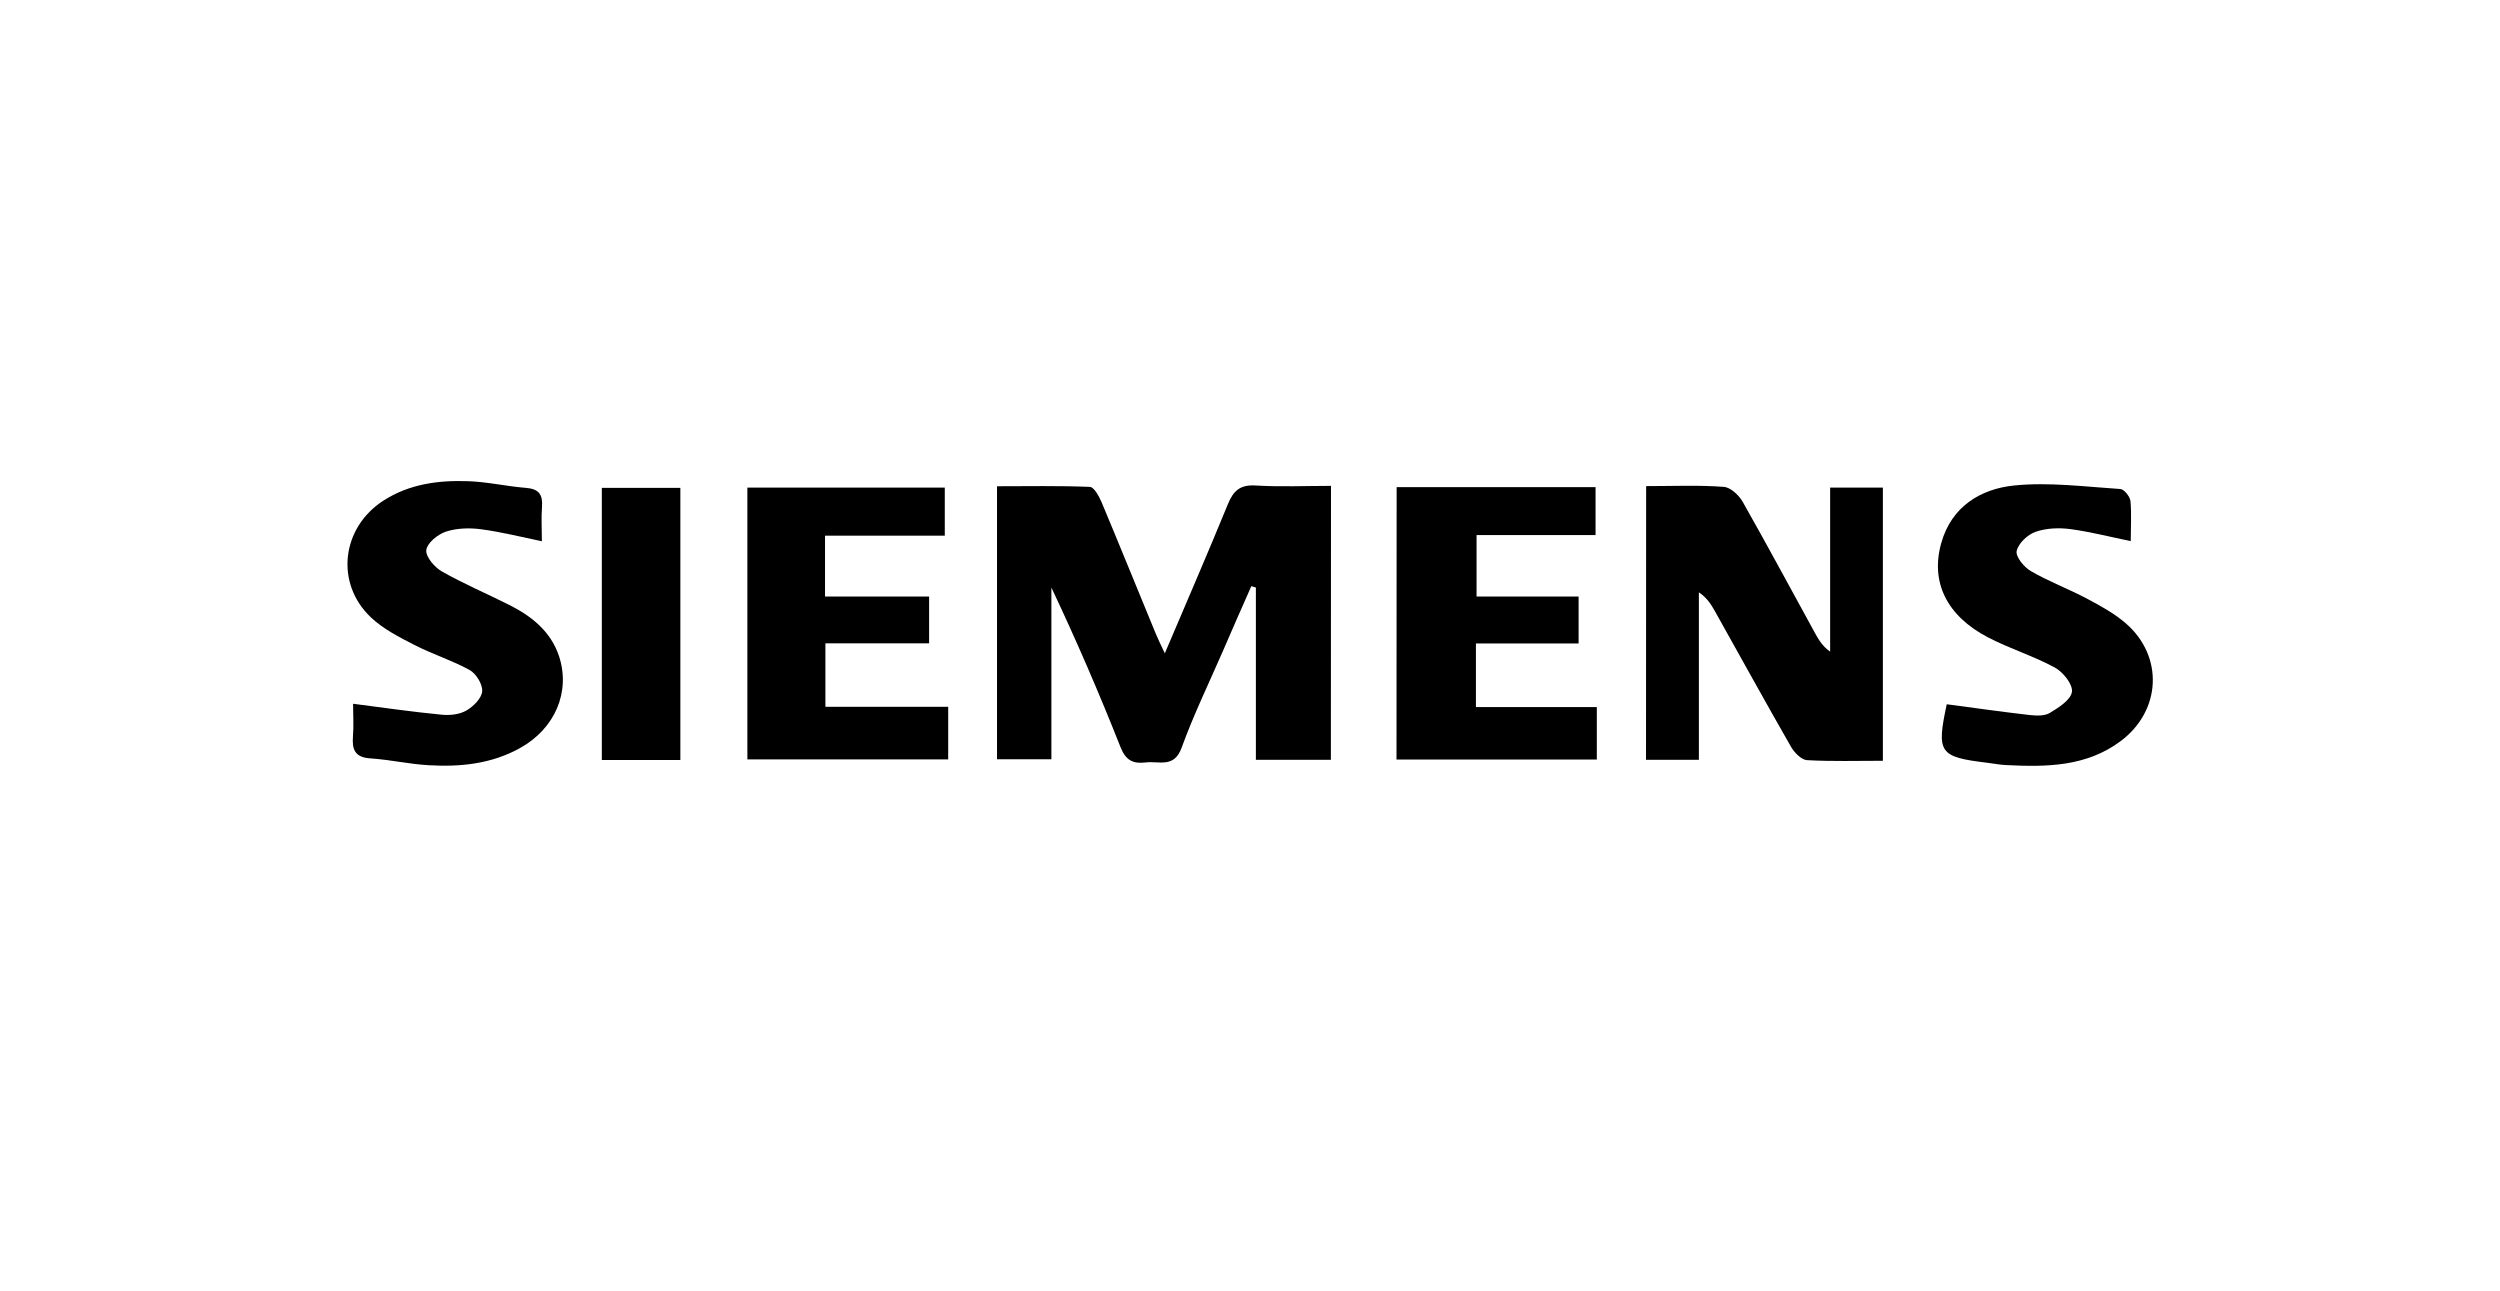
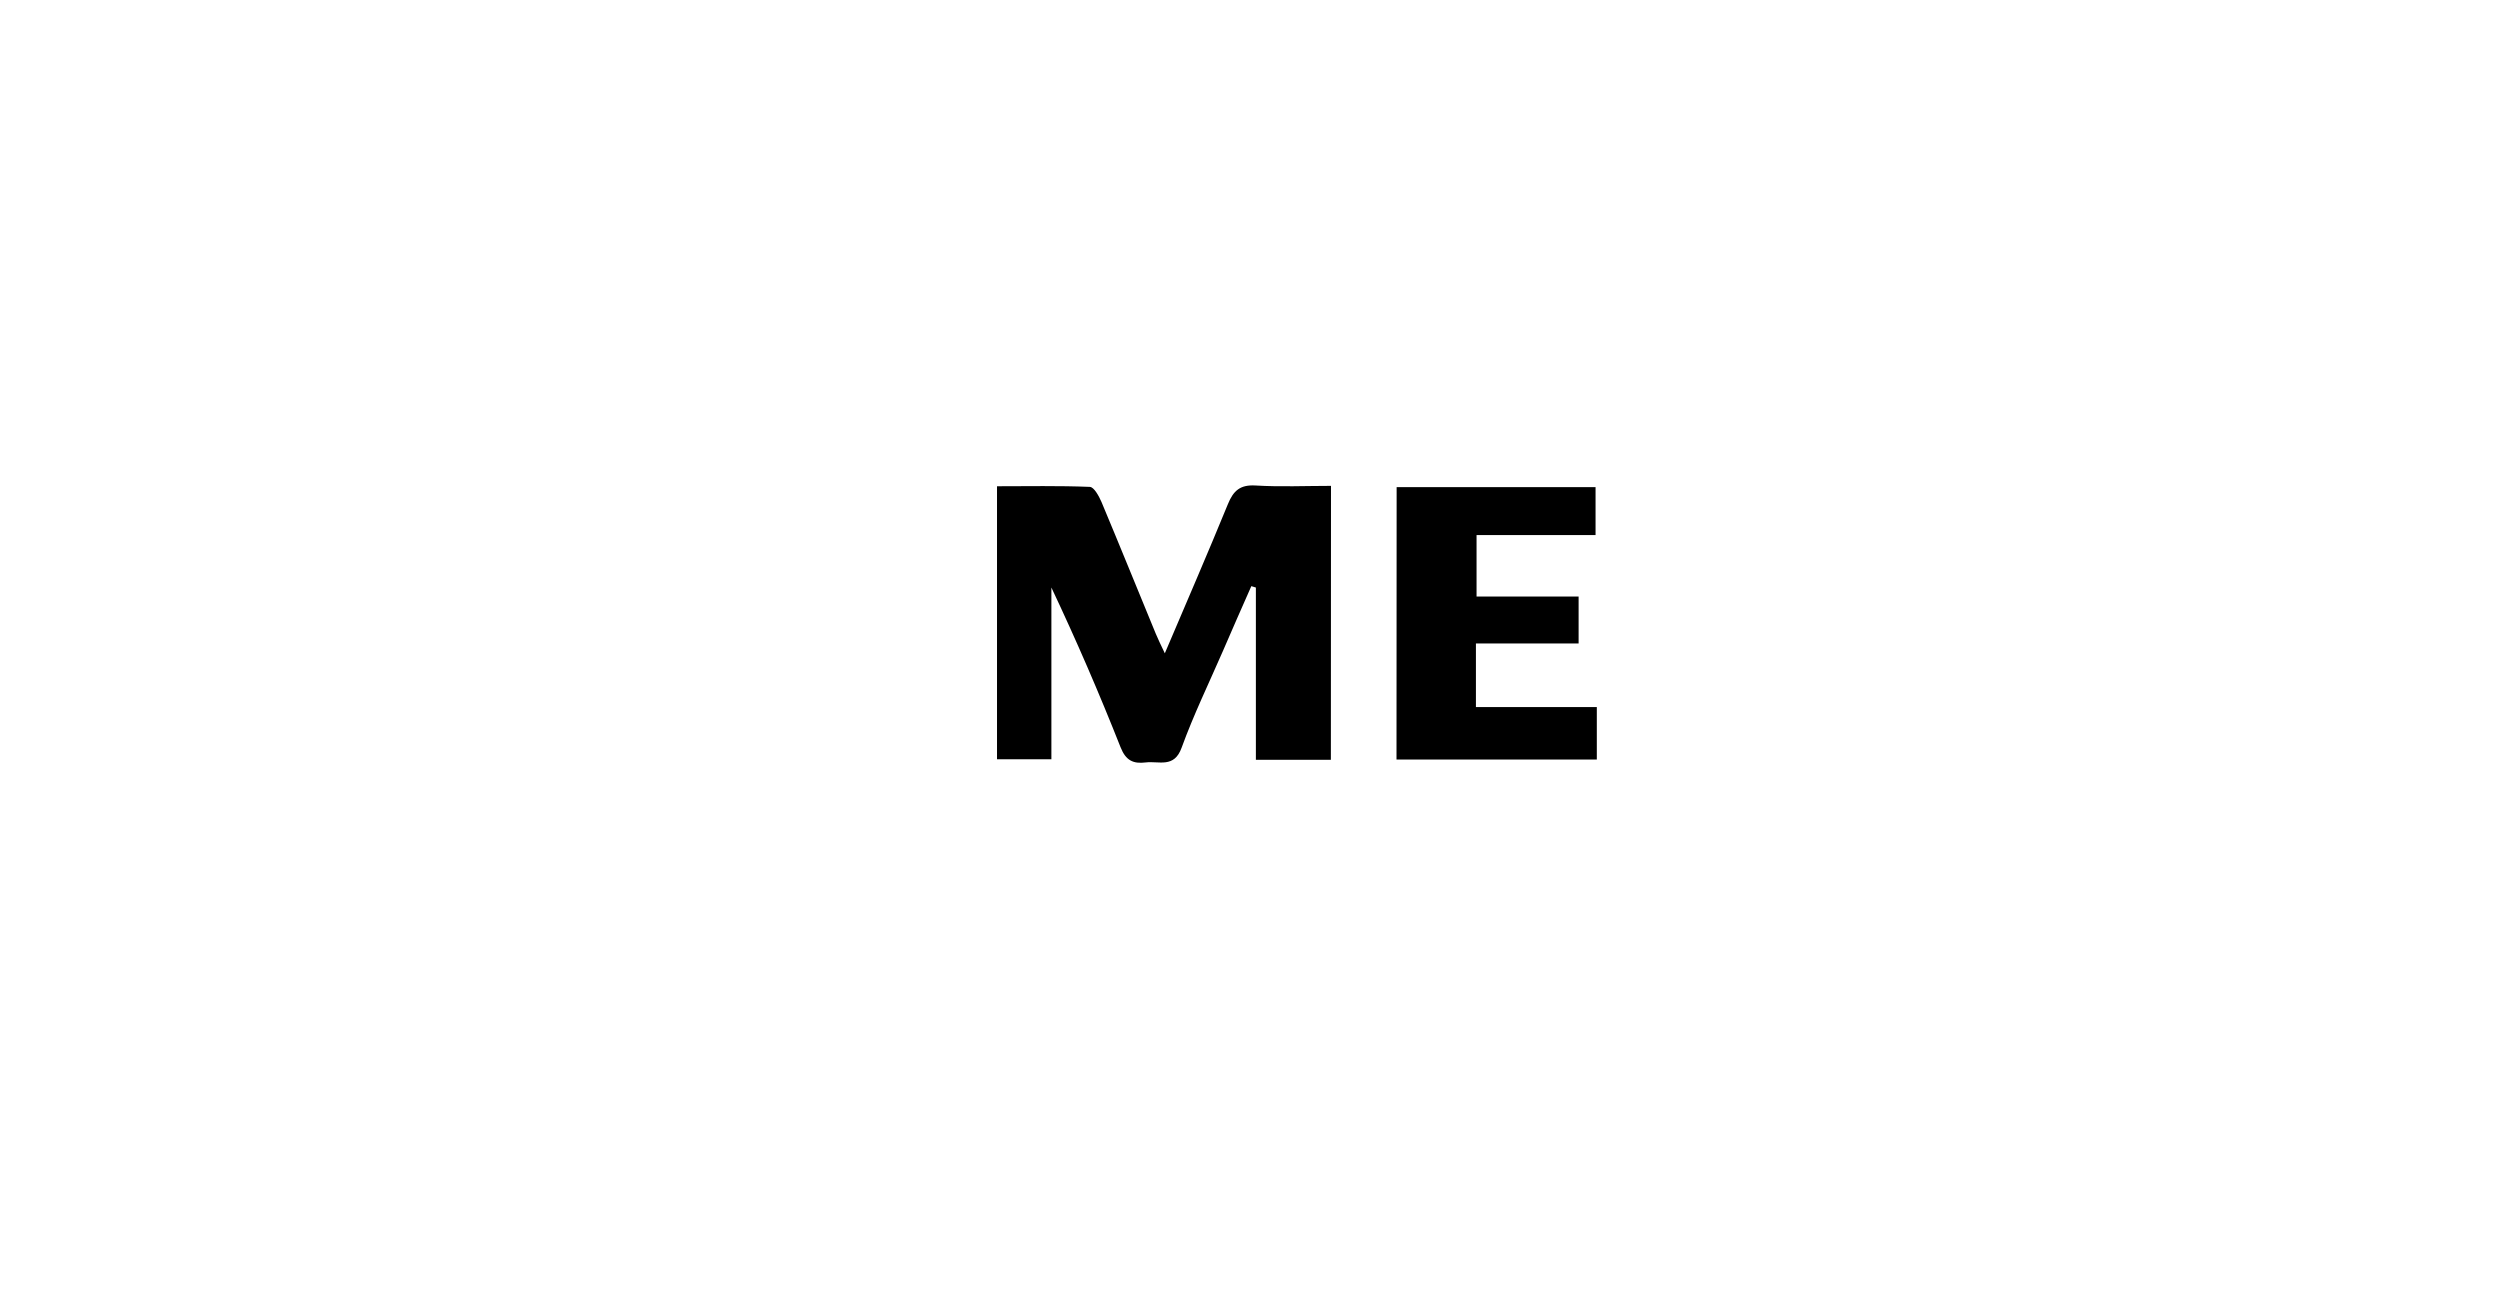
<svg xmlns="http://www.w3.org/2000/svg" version="1.1" id="Layer_1_xA0_Image_00000159427801186863915510000014197120325615205815_" x="0px" y="0px" viewBox="0 0 197.69 102.05" style="enable-background:new 0 0 197.69 102.05;" xml:space="preserve">
  <g>
    <g>
      <path d="M105.24,60.08c-1.99,0-3.89,0-5.93,0c0-4.59,0-9.11,0-13.62c-0.12-0.04-0.24-0.07-0.36-0.11    c-0.76,1.72-1.52,3.44-2.26,5.16c-1.1,2.53-2.31,5.02-3.25,7.61c-0.59,1.65-1.8,1.04-2.84,1.17c-0.98,0.12-1.57-0.14-1.99-1.2    c-1.68-4.25-3.49-8.44-5.47-12.63c0,4.49,0,8.97,0,13.58c-1.49,0-2.84,0-4.3,0c0-7.09,0-14.21,0-21.59c2.42,0,4.89-0.05,7.34,0.05    c0.33,0.01,0.72,0.73,0.92,1.19c1.45,3.46,2.86,6.94,4.29,10.41c0.18,0.44,0.39,0.86,0.72,1.56c1.75-4.11,3.41-7.94,4.99-11.8    c0.43-1.05,0.96-1.54,2.17-1.47c1.97,0.12,3.96,0.03,5.98,0.03C105.24,45.75,105.24,52.87,105.24,60.08z" />
-       <path d="M130.17,38.44c2.17,0,4.17-0.09,6.14,0.06c0.54,0.04,1.2,0.66,1.5,1.19c1.96,3.46,3.84,6.96,5.75,10.44    c0.28,0.5,0.58,0.99,1.16,1.4c0-4.28,0-8.56,0-12.97c1.45,0,2.74,0,4.17,0c0,7.15,0,14.3,0,21.6c-2.06,0-4.04,0.06-6.01-0.05    c-0.44-0.03-0.99-0.6-1.25-1.05c-2.03-3.54-4-7.12-6-10.69c-0.31-0.55-0.63-1.09-1.29-1.53c0,4.39,0,8.77,0,13.24    c-1.49,0-2.78,0-4.18,0C130.17,52.89,130.17,45.78,130.17,38.44z" />
      <path d="M110.44,38.52c5.29,0,10.47,0,15.73,0c0,1.27,0,2.45,0,3.79c-3.13,0-6.2,0-9.41,0c0,1.66,0,3.17,0,4.86    c2.59,0,5.27,0,8.07,0c0,1.29,0,2.41,0,3.71c-2.67,0-5.35,0-8.12,0c0,1.74,0,3.31,0,5.03c3.19,0,6.32,0,9.56,0    c0,1.45,0,2.74,0,4.15c-5.24,0-10.47,0-15.84,0C110.44,52.96,110.44,45.8,110.44,38.52z" />
-       <path d="M73.47,47.17c0,1.36,0,2.45,0,3.7c-2.74,0-5.42,0-8.2,0c0,1.73,0,3.3,0,5.02c3.23,0,6.41,0,9.71,0c0,1.44,0,2.74,0,4.16    c-5.23,0-10.5,0-15.88,0c0-7.16,0-14.26,0-21.49c5.18,0,10.35,0,15.61,0c0,1.22,0,2.41,0,3.8c-3.16,0-6.28,0-9.47,0    c0,1.68,0,3.16,0,4.81C67.91,47.17,70.59,47.17,73.47,47.17z" />
-       <path d="M27.92,55.65c2.47,0.32,4.75,0.65,7.05,0.87c0.63,0.06,1.39-0.03,1.92-0.34c0.55-0.32,1.2-0.97,1.24-1.52    c0.04-0.54-0.47-1.38-0.98-1.67c-1.39-0.77-2.94-1.25-4.36-1.98c-1.21-0.62-2.49-1.27-3.46-2.19c-2.86-2.71-2.32-7.11,1-9.24    c2.04-1.31,4.33-1.61,6.67-1.53c1.54,0.05,3.06,0.41,4.6,0.53c1.01,0.08,1.33,0.53,1.26,1.49c-0.07,0.88-0.01,1.77-0.01,2.73    c-1.65-0.34-3.22-0.74-4.82-0.95c-0.91-0.12-1.91-0.09-2.77,0.19c-0.64,0.21-1.47,0.89-1.55,1.45c-0.07,0.51,0.64,1.36,1.22,1.69    c1.72,0.98,3.56,1.76,5.33,2.65c1.77,0.89,3.28,2.08,3.94,4.04c0.94,2.82-0.31,5.76-3.09,7.29c-2.25,1.25-4.72,1.5-7.23,1.35    c-1.54-0.09-3.06-0.44-4.6-0.54c-1.2-0.08-1.45-0.68-1.37-1.73C27.98,57.38,27.92,56.5,27.92,55.65z" />
-       <path d="M168.49,42.79c-1.66-0.34-3.2-0.74-4.77-0.95c-0.91-0.12-1.92-0.08-2.77,0.22c-0.62,0.22-1.35,0.91-1.48,1.51    c-0.1,0.44,0.58,1.28,1.12,1.59c1.43,0.83,2.99,1.41,4.46,2.19c1.07,0.57,2.15,1.16,3.06,1.95c3,2.61,2.79,6.9-0.41,9.3    c-2.71,2.03-5.87,2.06-9.05,1.9c-0.5-0.02-0.99-0.12-1.48-0.18c-3.84-0.46-4.05-0.78-3.23-4.63c2.18,0.29,4.36,0.6,6.54,0.85    c0.54,0.06,1.2,0.09,1.62-0.17c0.7-0.42,1.65-1.03,1.74-1.66c0.08-0.59-0.7-1.57-1.35-1.92c-1.69-0.92-3.56-1.49-5.27-2.38    c-3.28-1.7-4.59-4.38-3.71-7.48c0.81-2.87,3.1-4.27,5.77-4.54c2.76-0.28,5.6,0.1,8.39,0.28c0.3,0.02,0.76,0.6,0.8,0.96    C168.56,40.67,168.49,41.73,168.49,42.79z" />
-       <path d="M53.8,60.1c-2.16,0-4.13,0-6.21,0c0-7.17,0-14.27,0-21.52c2.04,0,4.09,0,6.21,0C53.8,45.74,53.8,52.85,53.8,60.1z" />
    </g>
  </g>
</svg>